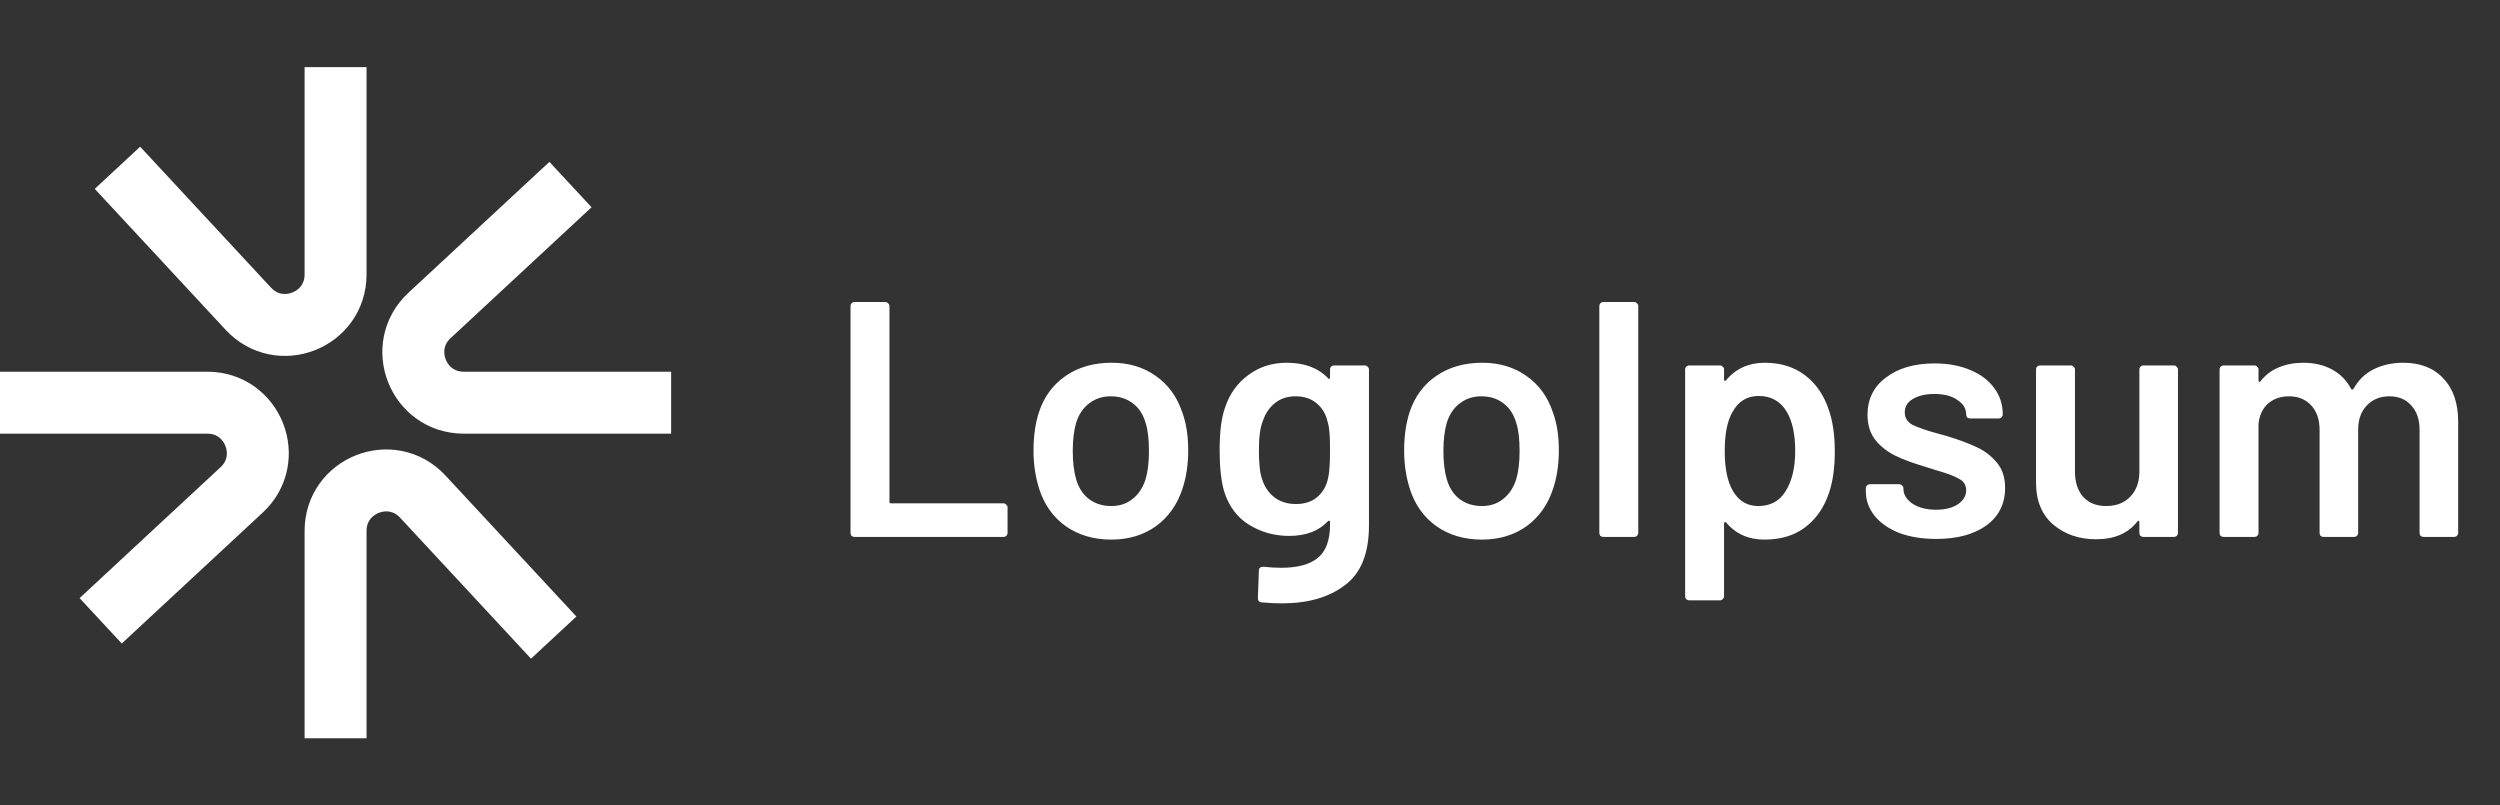
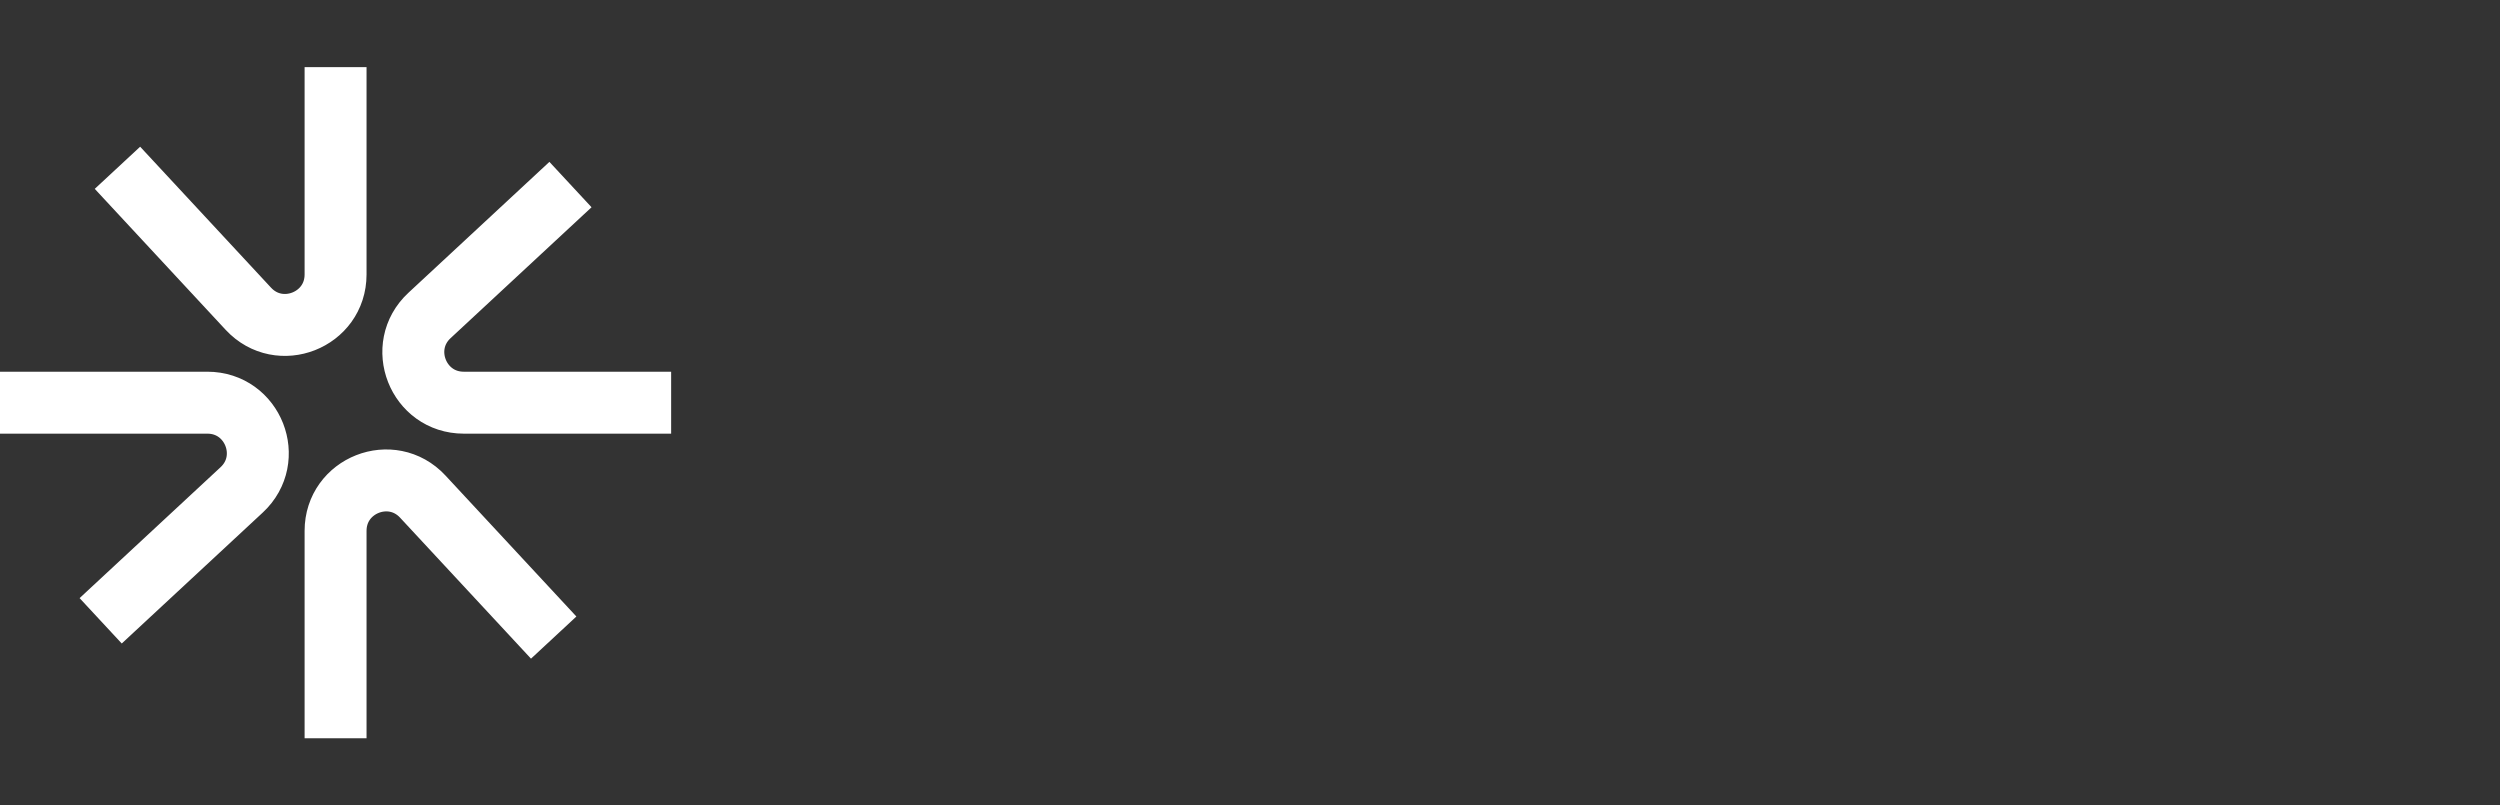
<svg xmlns="http://www.w3.org/2000/svg" width="149" height="48" viewBox="0 0 149 48" fill="none">
  <rect x="0" y="0" width="149" height="48" fill="#333333" stroke="none" />
  <path d="M20 4V16.36C20 19.087 16.657 20.4 14.802 18.402L7 10M40 24H27.64C24.913 24 23.6 20.657 25.598 18.802L34 11M20 44V31.64C20 28.913 23.343 27.6 25.198 29.598L33 38M0 24L12.36 24C15.087 24 16.4 27.343 14.402 29.198L6 37" stroke="white" stroke-width="3.692" />
-   <path d="M50.931 32C50.864 32 50.804 31.98 50.751 31.94C50.711 31.887 50.691 31.827 50.691 31.76V18.24C50.691 18.173 50.711 18.12 50.751 18.08C50.804 18.027 50.864 18 50.931 18H52.771C52.838 18 52.891 18.027 52.931 18.08C52.984 18.12 53.011 18.173 53.011 18.24V29.9C53.011 29.967 53.044 30 53.111 30H59.811C59.878 30 59.931 30.027 59.971 30.08C60.024 30.12 60.051 30.173 60.051 30.24V31.76C60.051 31.827 60.024 31.887 59.971 31.94C59.931 31.98 59.878 32 59.811 32H50.931ZM66.237 32.16C65.183 32.16 64.277 31.893 63.517 31.36C62.77 30.827 62.243 30.087 61.937 29.14C61.71 28.42 61.597 27.66 61.597 26.86C61.597 26.007 61.703 25.247 61.917 24.58C62.223 23.647 62.757 22.92 63.517 22.4C64.277 21.88 65.19 21.62 66.257 21.62C67.27 21.62 68.143 21.88 68.877 22.4C69.623 22.92 70.15 23.64 70.457 24.56C70.697 25.2 70.817 25.96 70.817 26.84C70.817 27.68 70.703 28.44 70.477 29.12C70.17 30.067 69.643 30.813 68.897 31.36C68.15 31.893 67.263 32.16 66.237 32.16ZM66.237 30.16C66.73 30.16 67.15 30.02 67.497 29.74C67.857 29.46 68.117 29.067 68.277 28.56C68.41 28.12 68.477 27.56 68.477 26.88C68.477 26.16 68.41 25.6 68.277 25.2C68.13 24.693 67.877 24.307 67.517 24.04C67.157 23.76 66.717 23.62 66.197 23.62C65.703 23.62 65.277 23.76 64.917 24.04C64.557 24.307 64.297 24.693 64.137 25.2C64.003 25.667 63.937 26.227 63.937 26.88C63.937 27.533 64.003 28.093 64.137 28.56C64.283 29.067 64.537 29.46 64.897 29.74C65.27 30.02 65.717 30.16 66.237 30.16ZM79.27 22.02C79.27 21.953 79.29 21.9 79.33 21.86C79.383 21.807 79.443 21.78 79.51 21.78H81.35C81.417 21.78 81.47 21.807 81.51 21.86C81.563 21.9 81.59 21.953 81.59 22.02V31.32C81.59 32.987 81.11 34.173 80.15 34.88C79.203 35.6 77.957 35.96 76.41 35.96C75.997 35.96 75.59 35.94 75.19 35.9C75.043 35.887 74.97 35.8 74.97 35.64L75.03 34C75.03 33.853 75.123 33.78 75.31 33.78C75.697 33.82 76.043 33.84 76.35 33.84C77.35 33.84 78.083 33.64 78.55 33.24C79.03 32.853 79.27 32.193 79.27 31.26V31.1C79.27 31.06 79.257 31.04 79.23 31.04C79.203 31.027 79.177 31.033 79.15 31.06C78.603 31.647 77.83 31.94 76.83 31.94C75.963 31.94 75.17 31.72 74.45 31.28C73.73 30.84 73.23 30.167 72.95 29.26C72.777 28.633 72.69 27.827 72.69 26.84C72.69 25.733 72.797 24.887 73.01 24.3C73.277 23.487 73.737 22.84 74.39 22.36C75.043 21.867 75.81 21.62 76.69 21.62C77.743 21.62 78.563 21.927 79.15 22.54C79.177 22.58 79.203 22.593 79.23 22.58C79.257 22.567 79.27 22.54 79.27 22.5V22.02ZM79.13 28.6C79.183 28.4 79.217 28.187 79.23 27.96C79.257 27.72 79.27 27.34 79.27 26.82C79.27 26.313 79.257 25.953 79.23 25.74C79.217 25.513 79.177 25.293 79.11 25.08C79.003 24.64 78.783 24.287 78.45 24.02C78.13 23.753 77.717 23.62 77.21 23.62C76.73 23.62 76.323 23.753 75.99 24.02C75.657 24.287 75.417 24.64 75.27 25.08C75.11 25.453 75.03 26.04 75.03 26.84C75.03 27.667 75.097 28.247 75.23 28.58C75.363 29.007 75.603 29.36 75.95 29.64C76.31 29.907 76.737 30.04 77.23 30.04C77.75 30.04 78.17 29.907 78.49 29.64C78.81 29.373 79.023 29.027 79.13 28.6ZM88.327 32.16C87.273 32.16 86.367 31.893 85.607 31.36C84.86 30.827 84.333 30.087 84.027 29.14C83.8 28.42 83.687 27.66 83.687 26.86C83.687 26.007 83.793 25.247 84.007 24.58C84.313 23.647 84.847 22.92 85.607 22.4C86.367 21.88 87.28 21.62 88.347 21.62C89.36 21.62 90.233 21.88 90.967 22.4C91.713 22.92 92.24 23.64 92.547 24.56C92.787 25.2 92.907 25.96 92.907 26.84C92.907 27.68 92.793 28.44 92.567 29.12C92.26 30.067 91.733 30.813 90.987 31.36C90.24 31.893 89.353 32.16 88.327 32.16ZM88.327 30.16C88.82 30.16 89.24 30.02 89.587 29.74C89.947 29.46 90.207 29.067 90.367 28.56C90.5 28.12 90.567 27.56 90.567 26.88C90.567 26.16 90.5 25.6 90.367 25.2C90.22 24.693 89.967 24.307 89.607 24.04C89.247 23.76 88.807 23.62 88.287 23.62C87.793 23.62 87.367 23.76 87.007 24.04C86.647 24.307 86.387 24.693 86.227 25.2C86.093 25.667 86.027 26.227 86.027 26.88C86.027 27.533 86.093 28.093 86.227 28.56C86.373 29.067 86.627 29.46 86.987 29.74C87.36 30.02 87.807 30.16 88.327 30.16ZM95.56 32C95.493 32 95.433 31.98 95.38 31.94C95.34 31.887 95.32 31.827 95.32 31.76V18.24C95.32 18.173 95.34 18.12 95.38 18.08C95.433 18.027 95.493 18 95.56 18H97.4C97.466 18 97.52 18.027 97.56 18.08C97.613 18.12 97.64 18.173 97.64 18.24V31.76C97.64 31.827 97.613 31.887 97.56 31.94C97.52 31.98 97.466 32 97.4 32H95.56ZM108.994 24.42C109.234 25.1 109.354 25.933 109.354 26.92C109.354 27.867 109.241 28.68 109.014 29.36C108.721 30.24 108.248 30.927 107.594 31.42C106.954 31.913 106.141 32.16 105.154 32.16C104.208 32.16 103.448 31.82 102.874 31.14C102.848 31.113 102.821 31.107 102.794 31.12C102.768 31.133 102.754 31.16 102.754 31.2V35.54C102.754 35.607 102.728 35.66 102.674 35.7C102.634 35.753 102.581 35.78 102.514 35.78H100.674C100.608 35.78 100.548 35.753 100.494 35.7C100.454 35.66 100.434 35.607 100.434 35.54V22.02C100.434 21.953 100.454 21.9 100.494 21.86C100.548 21.807 100.608 21.78 100.674 21.78H102.514C102.581 21.78 102.634 21.807 102.674 21.86C102.728 21.9 102.754 21.953 102.754 22.02V22.62C102.754 22.66 102.768 22.687 102.794 22.7C102.821 22.713 102.848 22.7 102.874 22.66C103.461 21.967 104.228 21.62 105.174 21.62C106.121 21.62 106.921 21.867 107.574 22.36C108.228 22.853 108.701 23.54 108.994 24.42ZM106.394 29.32C106.794 28.707 106.994 27.893 106.994 26.88C106.994 25.907 106.834 25.14 106.514 24.58C106.141 23.927 105.574 23.6 104.814 23.6C104.121 23.6 103.601 23.92 103.254 24.56C102.948 25.08 102.794 25.853 102.794 26.88C102.794 27.933 102.961 28.733 103.294 29.28C103.641 29.867 104.141 30.16 104.794 30.16C105.501 30.16 106.034 29.88 106.394 29.32ZM115.404 32.12C114.564 32.12 113.824 32 113.184 31.76C112.557 31.507 112.07 31.167 111.724 30.74C111.377 30.3 111.204 29.813 111.204 29.28V29.1C111.204 29.033 111.224 28.98 111.264 28.94C111.317 28.887 111.377 28.86 111.444 28.86H113.204C113.27 28.86 113.324 28.887 113.364 28.94C113.417 28.98 113.444 29.033 113.444 29.1V29.14C113.444 29.473 113.624 29.767 113.984 30.02C114.357 30.26 114.824 30.38 115.384 30.38C115.917 30.38 116.35 30.273 116.684 30.06C117.017 29.833 117.184 29.553 117.184 29.22C117.184 28.913 117.044 28.687 116.764 28.54C116.497 28.38 116.057 28.213 115.444 28.04L114.684 27.8C114.004 27.6 113.43 27.387 112.964 27.16C112.497 26.933 112.104 26.627 111.784 26.24C111.464 25.84 111.304 25.333 111.304 24.72C111.304 23.787 111.67 23.047 112.404 22.5C113.137 21.94 114.104 21.66 115.304 21.66C116.117 21.66 116.83 21.793 117.444 22.06C118.057 22.313 118.53 22.673 118.864 23.14C119.197 23.593 119.364 24.113 119.364 24.7C119.364 24.767 119.337 24.827 119.284 24.88C119.244 24.92 119.19 24.94 119.124 24.94H117.424C117.357 24.94 117.297 24.92 117.244 24.88C117.204 24.827 117.184 24.767 117.184 24.7C117.184 24.353 117.01 24.067 116.664 23.84C116.33 23.6 115.87 23.48 115.284 23.48C114.764 23.48 114.337 23.58 114.004 23.78C113.684 23.967 113.524 24.233 113.524 24.58C113.524 24.9 113.677 25.147 113.984 25.32C114.304 25.48 114.83 25.66 115.564 25.86L116.004 25.98C116.71 26.193 117.304 26.413 117.784 26.64C118.264 26.853 118.67 27.16 119.004 27.56C119.337 27.947 119.504 28.453 119.504 29.08C119.504 30.027 119.13 30.773 118.384 31.32C117.637 31.853 116.644 32.12 115.404 32.12ZM127.507 22.02C127.507 21.953 127.527 21.9 127.567 21.86C127.62 21.807 127.68 21.78 127.747 21.78H129.567C129.634 21.78 129.687 21.807 129.727 21.86C129.78 21.9 129.807 21.953 129.807 22.02V31.76C129.807 31.827 129.78 31.887 129.727 31.94C129.687 31.98 129.634 32 129.567 32H127.747C127.68 32 127.62 31.98 127.567 31.94C127.527 31.887 127.507 31.827 127.507 31.76V31.12C127.507 31.08 127.494 31.053 127.467 31.04C127.44 31.027 127.414 31.04 127.387 31.08C126.84 31.787 126.02 32.14 124.927 32.14C123.914 32.14 123.06 31.847 122.367 31.26C121.687 30.673 121.347 29.84 121.347 28.76V22.02C121.347 21.953 121.367 21.9 121.407 21.86C121.46 21.807 121.52 21.78 121.587 21.78H123.427C123.494 21.78 123.547 21.807 123.587 21.86C123.64 21.9 123.667 21.953 123.667 22.02V28.1C123.667 28.727 123.827 29.227 124.147 29.6C124.48 29.973 124.94 30.16 125.527 30.16C126.127 30.16 126.607 29.973 126.967 29.6C127.327 29.227 127.507 28.727 127.507 28.1V22.02ZM143.227 21.62C144.254 21.62 145.054 21.933 145.627 22.56C146.214 23.173 146.507 24.033 146.507 25.14V31.76C146.507 31.827 146.481 31.887 146.427 31.94C146.387 31.98 146.334 32 146.267 32H144.447C144.381 32 144.321 31.98 144.267 31.94C144.227 31.887 144.207 31.827 144.207 31.76V25.62C144.207 25.007 144.041 24.52 143.707 24.16C143.387 23.8 142.954 23.62 142.407 23.62C141.861 23.62 141.414 23.8 141.067 24.16C140.721 24.52 140.547 25 140.547 25.6V31.76C140.547 31.827 140.521 31.887 140.467 31.94C140.427 31.98 140.374 32 140.307 32H138.487C138.421 32 138.361 31.98 138.307 31.94C138.267 31.887 138.247 31.827 138.247 31.76V25.62C138.247 25.007 138.081 24.52 137.747 24.16C137.414 23.8 136.974 23.62 136.427 23.62C135.921 23.62 135.501 23.767 135.167 24.06C134.847 24.353 134.661 24.753 134.607 25.26V31.76C134.607 31.827 134.581 31.887 134.527 31.94C134.487 31.98 134.434 32 134.367 32H132.527C132.461 32 132.401 31.98 132.347 31.94C132.307 31.887 132.287 31.827 132.287 31.76V22.02C132.287 21.953 132.307 21.9 132.347 21.86C132.401 21.807 132.461 21.78 132.527 21.78H134.367C134.434 21.78 134.487 21.807 134.527 21.86C134.581 21.9 134.607 21.953 134.607 22.02V22.68C134.607 22.72 134.621 22.747 134.647 22.76C134.674 22.773 134.701 22.76 134.727 22.72C135.021 22.347 135.381 22.073 135.807 21.9C136.247 21.713 136.734 21.62 137.267 21.62C137.921 21.62 138.494 21.753 138.987 22.02C139.481 22.287 139.861 22.673 140.127 23.18C140.167 23.233 140.214 23.233 140.267 23.18C140.561 22.647 140.967 22.253 141.487 22C142.007 21.747 142.587 21.62 143.227 21.62Z" fill="white" />
</svg>